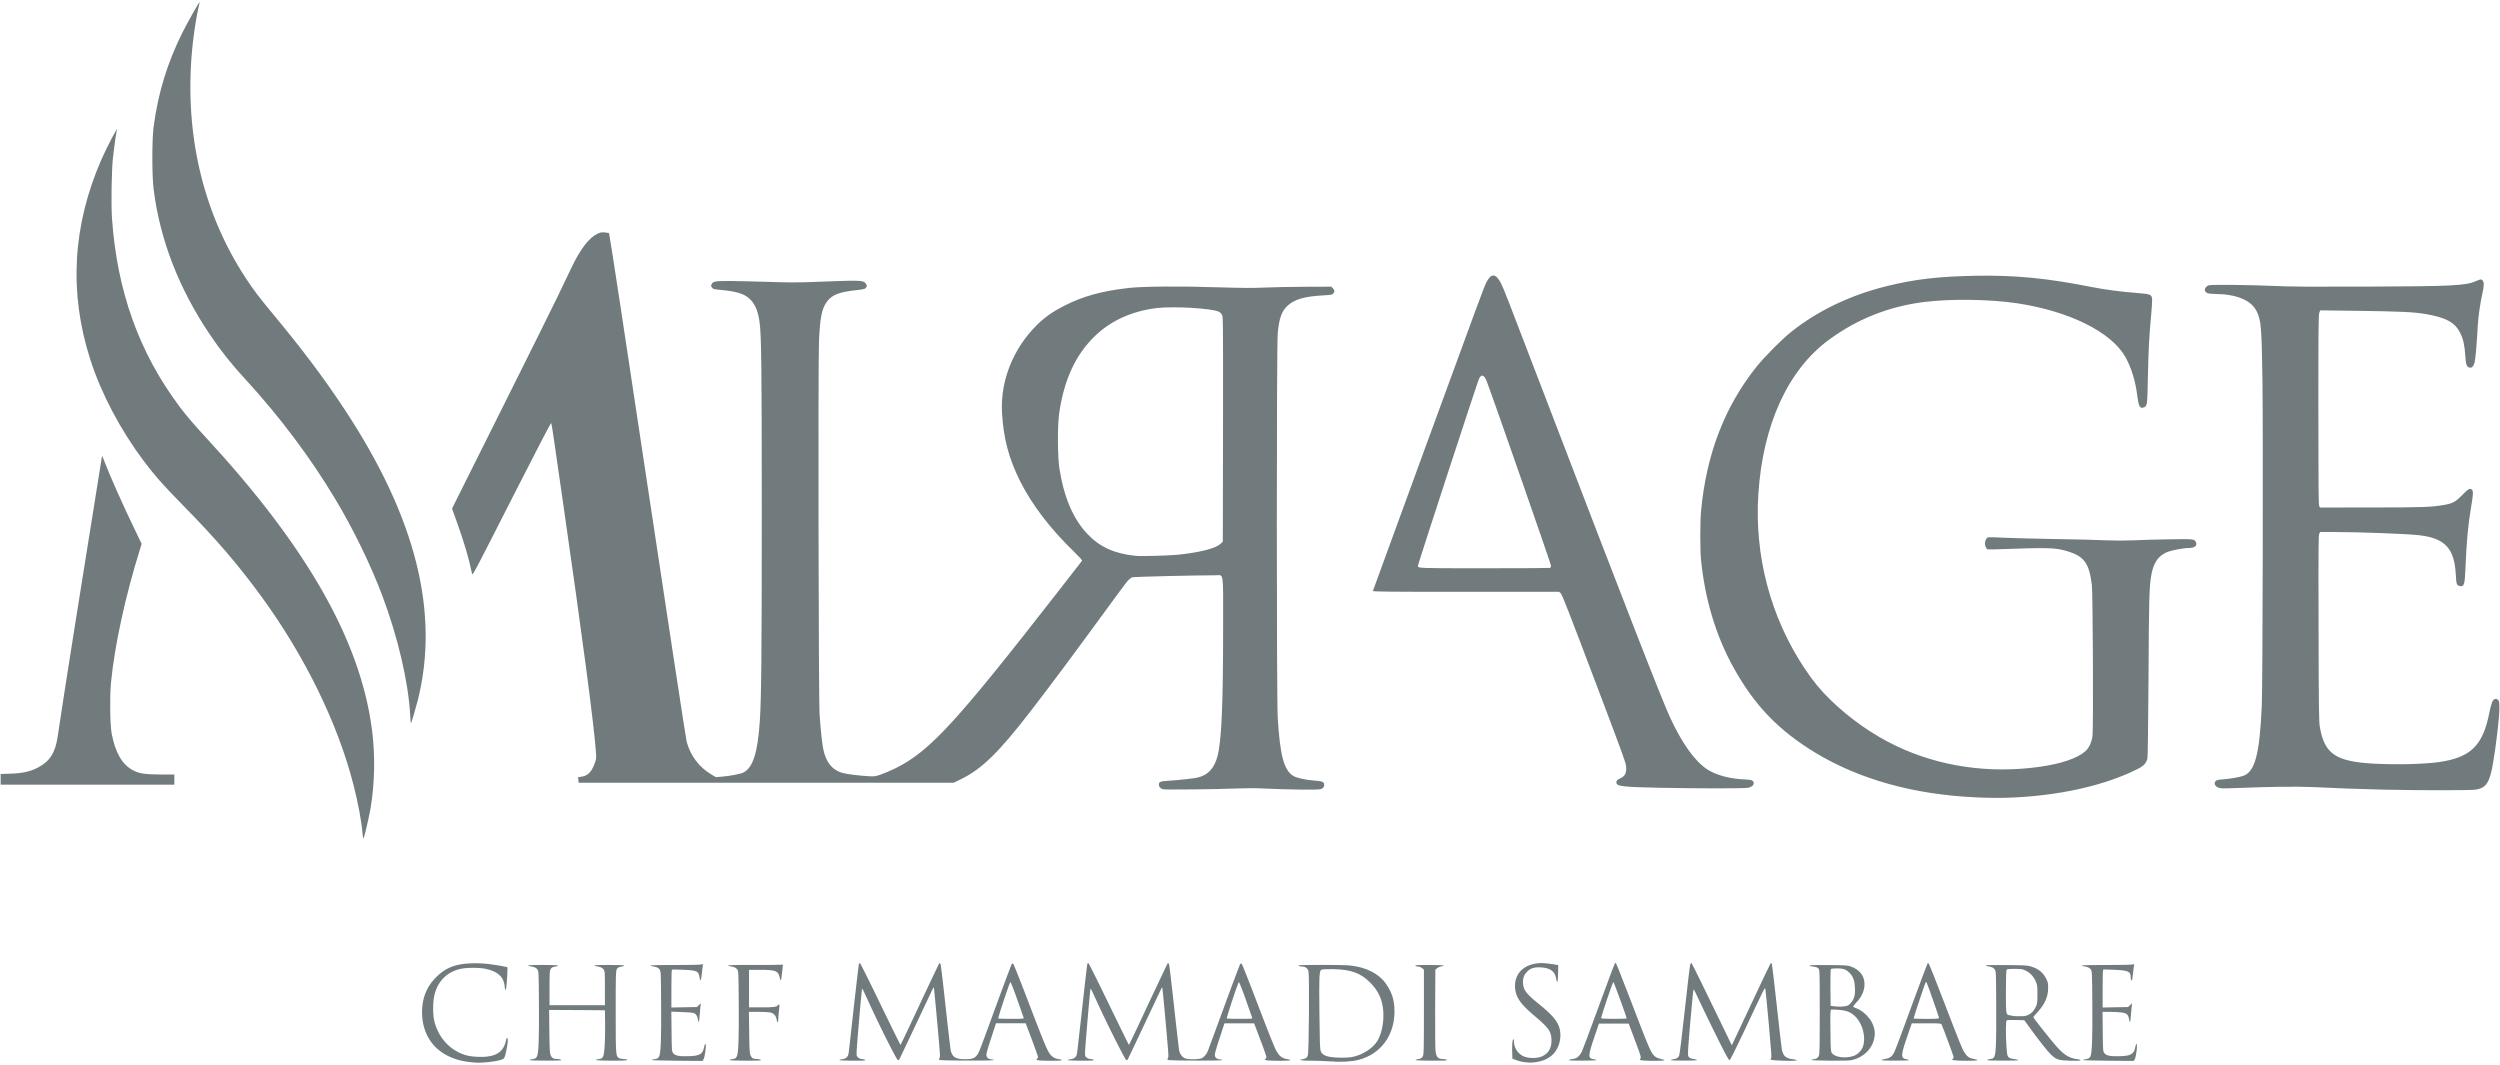
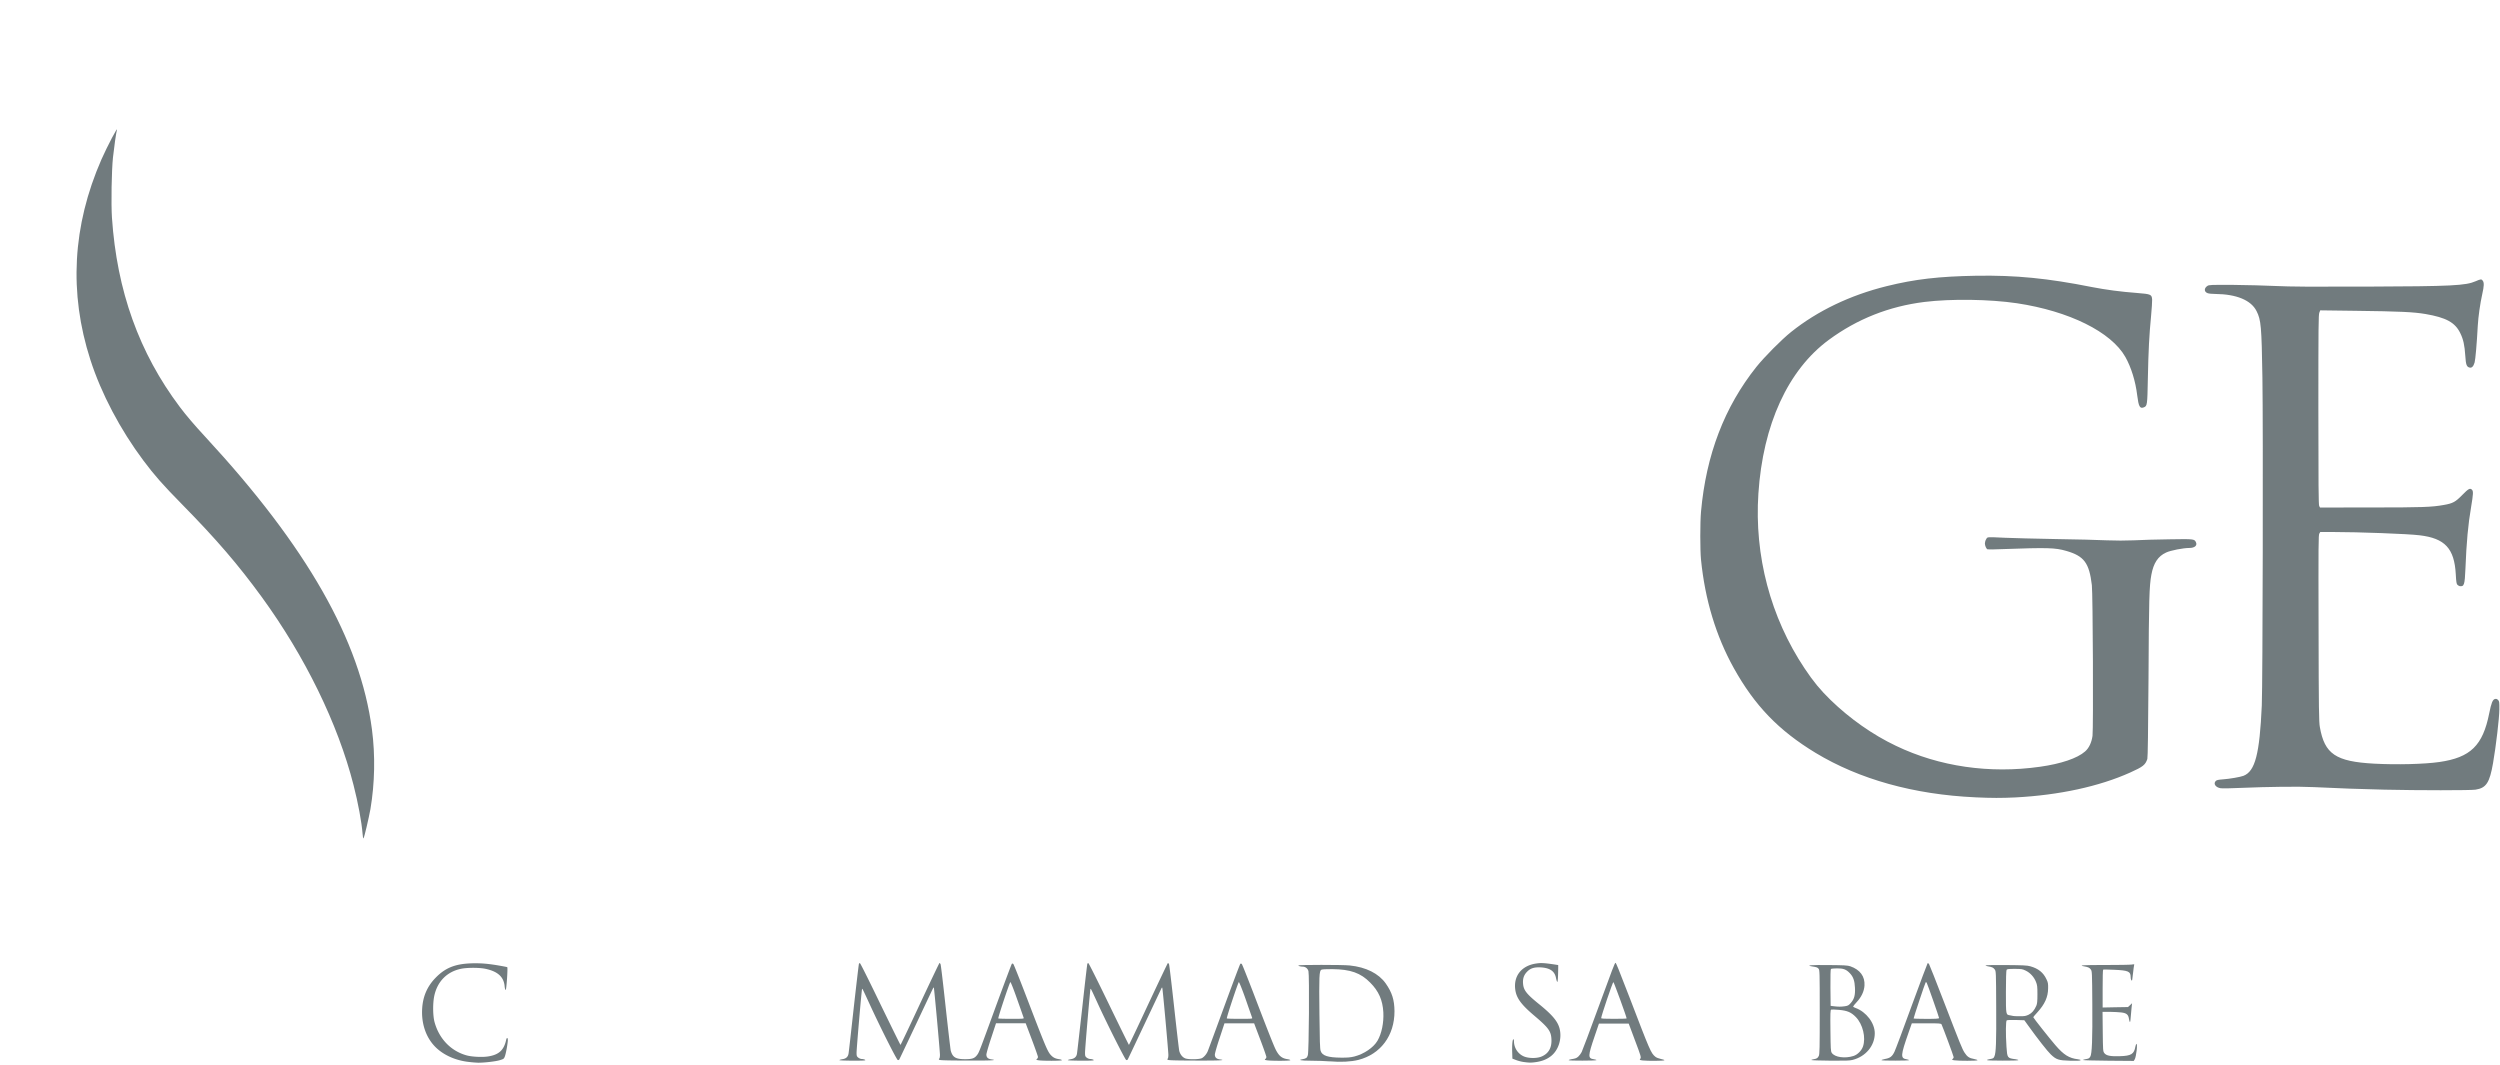
<svg xmlns="http://www.w3.org/2000/svg" fill="none" viewBox="0 0 1000 426">
  <path d="M187.919 424.817c-6.007-.57-11.424-3.157-14.682-7.026-3.116-3.665-4.684-8.757-4.379-14.194.265-5.05 2.078-9.164 5.519-12.626 4.093-4.154 8.329-5.661 15.782-5.661 2.77 0 4.786.184 8.146.693 2.444.407 4.521.794 4.602.875.285.306-.346 9.225-.631 9.123-.163-.04-.367-.753-.428-1.588-.366-3.666-2.749-5.845-7.636-6.883-2.444-.53-7.392-.53-9.877 0-5.58 1.181-9.408 5.091-10.63 10.854-.631 3.014-.57 8.044.143 10.549 1.853 6.679 6.618 11.546 12.87 13.236 2.118.571 6.211.774 8.512.408 4.338-.672 6.333-2.505 7.25-6.68.224-.977.651-.896.651.122 0 1.243-.733 5.275-1.16 6.456-.387 1.059-.489 1.12-2.098 1.609-1.67.509-6.476 1.038-8.695.997a44.502 44.502 0 01-3.259-.264zM609.437 424.796c-.896-.122-2.281-.488-3.055-.794l-1.425-.55-.082-2.545c-.101-2.892.123-5.213.489-5.213.122 0 .224.366.224.835 0 2.749 1.772 5.294 4.358 6.19 1.996.672 5.03.632 6.761-.142 2.729-1.181 4.032-3.483 3.869-6.822-.142-3.279-1.161-4.643-6.842-9.47-5.254-4.439-7.148-7.046-7.616-10.345-.795-5.579 2.545-9.734 8.451-10.548 1.934-.285 3.177-.204 7.555.448l1.161.183v1.1c-.061 3.95-.163 5.641-.367 5.641-.102 0-.346-.673-.509-1.528-.529-2.749-2.362-4.032-6.028-4.276-2.749-.143-4.276.346-5.681 1.873-1.202 1.283-1.65 2.749-1.467 4.725.224 2.566 1.426 4.093 6.476 8.166 5.193 4.215 7.372 6.781 8.125 9.713 1.039 4.073-.448 8.757-3.584 11.119-1.629 1.222-3.319 1.874-5.681 2.261-2.057.305-2.831.305-5.132-.021z" fill="#717B7E" />
  <path fill-rule="evenodd" clip-rule="evenodd" d="M531.89 424.552c-1.67-.143-5.03-.265-7.433-.265-4.215-.02-5.457-.264-3.421-.611 1.426-.264 1.772-.529 2.098-1.588.448-1.263.651-32.114.244-33.621-.285-1.1-1.201-1.813-2.342-1.813-.794 0-1.731-.264-1.731-.468 0-.306 17.758-.306 20.609 0 6.496.672 11.526 3.197 14.356 7.168 2.546 3.625 3.483 6.598 3.524 11.119.04 9.734-5.54 17.208-14.439 19.488-2.932.733-7.046.958-11.465.571v.02zm9.857-1.955c3.869-.998 7.636-3.564 9.245-6.293 1.67-2.871 2.566-7.188 2.342-11.403-.265-4.827-1.853-8.472-5.275-11.873-3.808-3.869-7.84-5.294-15.15-5.376-2.485-.02-4.012.082-4.379.244-.835.469-.937 2.627-.753 17.88.102 10.406.203 13.848.488 14.601.632 1.915 2.892 2.648 8.248 2.688 2.505.021 3.788-.101 5.234-.468z" fill="#717B7E" />
-   <path d="M211.908 424.063c-.061-.142.306-.285.835-.366 1.426-.245 1.527-.306 1.976-.998.712-1.059.957-6.68.855-20.873-.082-13.033-.102-13.359-.611-14.052-.55-.712-1.059-.957-2.709-1.242-2.321-.387-.529-.59 5.01-.55 5.437 0 7.107.163 5.356.55-.367.082-.917.183-1.283.265-.346.061-.835.427-1.059.814-.407.611-.468 1.426-.468 7.576v6.883h22.156v-6.802c0-6.435-.021-6.822-.53-7.494-.55-.712-1.059-.957-2.708-1.242-2.322-.387-.53-.59 5.009-.55 3.299 0 5.987.102 5.987.224 0 .102-.244.245-.549.306-.347.081-.896.183-1.283.285-.387.061-.917.427-1.141.814-.427.632-.468 1.854-.468 17.004 0 17.33.041 17.738 1.222 18.573.305.203.957.387 1.466.387.468 0 1.14.081 1.466.142 1.528.407.021.57-5.702.55-5.885-.041-7.718-.204-5.518-.57 1.425-.245 1.527-.306 1.975-.998.59-.876.916-6.15.855-12.992l-.081-5.601-11.16-.081-11.159-.061.101 8.594c.062 7.229.163 8.756.51 9.53.468 1.079 1.079 1.487 2.28 1.487 1.039 0 1.996.244 1.996.509 0 .244-12.483.224-12.626-.021zM260.782 424.043c-.081-.122.306-.265.835-.346 1.426-.245 1.527-.306 1.975-.998.713-1.059.958-6.72.856-20.894-.082-12.972-.102-13.338-.611-14.031-.55-.712-1.059-.957-2.709-1.242-2.545-.407-.183-.55 8.533-.529 5.193 0 9.978-.082 10.589-.184.957-.183 1.1-.142.937.224-.102.265-.285 1.67-.428 3.136-.305 2.933-.61 3.727-.875 2.159-.448-2.973-.855-3.177-6.578-3.421-2.403-.102-4.439-.143-4.541-.061-.122.061-.204 3.482-.204 7.616v7.535l5.071-.102 5.091-.082.815-.753.814-.774-.183 1.405c-.082.754-.224 2.464-.326 3.768-.163 2.484-.428 2.993-.672 1.323-.163-1.303-.753-2.24-1.649-2.566-.387-.163-2.546-.346-4.827-.407l-4.154-.163.081 7.922c.062 7.555.102 7.942.611 8.634.774 1.059 2.383 1.385 6.211 1.263 4.542-.122 5.702-.835 6.232-3.808.102-.509.285-1.018.407-1.1.591-.366-.061 5.213-.692 6.211l-.387.591-10.04-.082c-5.559-.061-10.141-.163-10.182-.264v.02zM291.838 424.063c-.062-.142.305-.285.835-.366 1.425-.245 1.527-.306 1.975-.998.713-1.059.957-6.72.855-20.894-.081-12.972-.102-13.338-.611-14.031-.55-.712-1.059-.957-2.708-1.242-2.648-.428-.122-.59 8.655-.55 5.274.021 10.243 0 10.996-.081 1.079-.102 1.385-.061 1.324.203-.021.204-.183 1.568-.326 3.055-.163 1.507-.367 2.831-.489 2.953-.102.102-.326-.428-.509-1.202-.529-2.565-1.507-2.952-7.677-2.973h-4.541v15.009h4.948c4.989 0 6.109-.143 6.68-.937.57-.713.651-.204.366 2.138-.163 1.222-.285 2.77-.285 3.442 0 1.568-.428 1.771-.652.305-.244-1.609-1.181-2.627-2.647-2.932-.652-.102-2.81-.204-4.826-.224h-3.625l.102 8.227c.061 6.822.163 8.349.509 9.123.468 1.1 1.079 1.487 2.403 1.507 1.1 0 2.077.326 1.71.529-.346.245-12.32.163-12.462-.061z" fill="#717B7E" />
  <path fill-rule="evenodd" clip-rule="evenodd" d="M335.763 424.063c0-.102.53-.285 1.202-.387 1.445-.203 2.26-.936 2.464-2.301.101-.529 1.018-8.716 2.056-18.165 1.059-9.449 1.996-17.37 2.078-17.615.061-.224.244-.387.427-.305.183.041 3.869 7.433 8.187 16.393 4.357 8.94 7.942 16.271 8.023 16.271.082.02 3.564-7.311 7.738-16.291 4.195-8.961 7.718-16.353 7.841-16.434.101-.061.305.142.448.468.142.326 1.059 8.024 2.036 17.126.998 9.083 1.914 16.923 2.036 17.432.754 2.688 1.996 3.421 5.743 3.421 2.872 0 3.768-.326 4.806-1.69.794-1.059.835-1.181 7.759-20.16 3.238-8.798 5.987-16.129 6.129-16.292.184-.163.367-.142.611.102.184.204 2.505 6.007 5.132 12.87 7.779 20.324 8.553 22.156 9.918 23.582.875.957 1.792 1.385 3.258 1.588.672.102 1.14.285 1.079.428-.183.265-7.535.285-9.266.02-.997-.142-1.079-.224-.712-.529.244-.183.427-.55.427-.815 0-.244-1.099-3.38-2.443-6.944l-2.464-6.516h-11.873l-1.914 5.824c-1.059 3.177-1.935 6.211-1.935 6.7 0 1.12.652 1.73 2.016 1.914 2.77.366-.122.509-9.876.468-7.616-.02-10.773-.102-10.976-.305-.204-.204-.224-.347-.021-.448.163-.102.285-.795.285-1.507 0-1.507-2.301-26.718-2.443-26.881-.062-.041-.163-.041-.204 0-.061.061-3.075 6.476-6.741 14.235-3.665 7.758-6.761 14.275-6.883 14.479a.522.522 0 01-.611.203c-.488-.183-6.964-13.053-10.996-21.81-3.136-6.802-3.136-6.781-3.279-6.598-.163.163-2.199 23.826-2.199 25.516 0 1.222.102 1.467.672 1.935.387.305.957.53 1.344.55.835.02 1.731.366 1.405.529-.367.245-10.284.163-10.284-.061zm73.698-16.963a815.221 815.221 0 00-2.607-7.413c-1.425-4.073-2.545-6.883-2.708-6.842-.306.102-4.989 14.173-4.826 14.52.061.101 2.403.163 5.233.163 4.725 0 5.091-.021 4.908-.428zM427.157 424.063c-.02-.102.53-.285 1.182-.387 1.405-.203 2.24-.916 2.443-2.158.102-.489 1.018-8.696 2.098-18.226 1.038-9.551 1.975-17.554 2.057-17.758.081-.203.285-.326.427-.244.183.041 3.869 7.433 8.207 16.393 4.337 8.96 7.942 16.271 8.003 16.271.082.02 3.564-7.311 7.738-16.291 4.216-8.961 7.718-16.353 7.841-16.434.101-.061.305.142.468.468.122.326 1.039 8.024 2.036 17.126.998 9.083 1.915 17.004 2.057 17.575.387 1.425 1.324 2.566 2.444 2.973 1.425.489 5.6.407 6.618-.122.917-.489 1.914-1.711 2.362-2.851.184-.448 3.116-8.39 6.517-17.676 3.401-9.286 6.313-17.025 6.455-17.147.204-.204.367-.183.632.061.183.204 2.179 5.254 4.48 11.2 5.783 15.172 8.227 21.322 9.103 23.073 1.303 2.525 2.443 3.441 4.724 3.767.652.102 1.141.285 1.059.428-.183.265-7.535.285-9.266.02-.997-.142-1.059-.224-.712-.529.264-.183.427-.55.427-.815 0-.244-1.079-3.38-2.443-6.944l-2.464-6.516h-11.852l-1.915 5.824c-1.079 3.177-1.934 6.211-1.934 6.7 0 1.12.631 1.73 2.016 1.914 2.769.366-.143.509-9.877.468-7.616-.02-10.772-.102-10.976-.305-.204-.204-.224-.347-.02-.448.142-.102.264-.795.264-1.507 0-1.466-2.281-26.718-2.443-26.881-.041-.041-.143-.041-.204 0-.041.061-3.075 6.476-6.741 14.235-3.665 7.758-6.74 14.275-6.862 14.479-.143.203-.408.285-.611.203-.469-.183-7.8-14.744-11.486-22.828-2.647-5.763-2.647-5.763-2.81-5.58-.142.163-2.179 23.785-2.179 25.476 0 1.262.082 1.507.652 1.975.387.305.977.53 1.364.55.835.02 1.731.366 1.385.529-.346.245-10.284.163-10.284-.061h.02zm73.698-16.963c-.081-.244-1.262-3.584-2.586-7.413-1.405-3.991-2.586-6.883-2.729-6.842-.305.102-4.989 14.214-4.806 14.52.041.101 2.383.163 5.214.163 4.724 0 5.091-.021 4.907-.428z" fill="#717B7E" />
-   <path d="M566.245 424.063c-.061-.142.285-.285.835-.366 1.282-.204 1.649-.428 2.097-1.304.346-.631.387-3.095.387-17.615v-16.902l-.713-.611c-.387-.326-.998-.611-1.323-.611-.734 0-1.406-.224-1.406-.509 0-.224 11.099-.203 11.364.061.081.102-.306.245-.917.346-.59.102-1.385.448-1.751.774l-.672.55-.082 15.64c-.04 9.49.041 16.23.184 17.248.326 2.037 1.018 2.811 2.647 2.831 1.181 0 2.199.305 1.812.529-.366.245-12.32.163-12.483-.061h.021z" fill="#717B7E" />
  <path fill-rule="evenodd" clip-rule="evenodd" d="M627.48 424.084c0-.123.427-.306.977-.387 1.792-.306 2.057-.387 2.831-1.039.448-.387 1.059-1.201 1.385-1.853.325-.652 3.319-8.614 6.638-17.717 5.702-15.578 6.598-17.961 6.883-17.961.245.02 1.039 1.975 5.702 14.051 8.166 21.322 8.472 22.034 10.223 23.501.428.366 1.385.733 2.261.916.855.163 1.466.387 1.384.509-.163.265-6.7.305-8.675.081-1.303-.183-1.323-.183-.937-.733.347-.57.224-1.018-2.158-7.31l-2.505-6.7h-11.913l-1.731 5.091c-2.708 7.942-2.729 8.818-.305 9.164.631.102 1.099.264 1.038.366-.183.245-11.098.265-11.098.021zm23.174-16.719c0-.591-5.071-14.459-5.295-14.54-.264-.082-4.887 13.623-4.887 14.417 0 .224 1.385.286 5.091.286 2.79 0 5.091-.062 5.091-.163z" fill="#717B7E" />
-   <path d="M668.31 424.063c-.061-.102.387-.264.977-.366 1.446-.245 1.894-.509 2.322-1.365.264-.468 1.059-6.883 2.321-18.389 1.039-9.713 2.037-17.94 2.2-18.266.224-.55.305-.57.57-.265.285.306 5.681 11.302 13.99 28.49l1.996 4.174.407-.733c.204-.448 3.564-7.575 7.474-15.884 3.889-8.309 7.27-15.416 7.494-15.762.366-.57.468-.59.672-.224.101.224 1.018 7.779 1.975 16.76.998 9.021 1.914 16.943 2.036 17.615.55 2.606 1.67 3.543 4.542 3.869 1.059.102 1.527.265 1.344.448-.387.367-9.877.102-10.284-.305-.224-.245-.224-.367.061-.51.305-.203.142-2.341-.855-13.42-.652-7.29-1.283-13.623-1.385-14.112-.245-1.018.468-2.444-8.757 17.187-3.462 7.352-5.295 10.977-5.58 11.017-.366.082-1.445-1.934-4.968-9.021-2.485-5.03-5.601-11.404-6.904-14.214-1.263-2.79-2.403-5.091-2.505-5.091-.142 0-.712 5.885-1.323 13.094-.998 11.628-1.08 13.155-.774 13.746.387.652.916.916 2.606 1.161.53.081.876.264.815.366-.163.245-10.284.245-10.467 0z" fill="#717B7E" />
  <path fill-rule="evenodd" clip-rule="evenodd" d="M724.576 424.043c-.081-.122.285-.265.835-.346 1.283-.204 1.649-.428 2.097-1.304.347-.631.387-3.095.387-17.554 0-16.047-.02-16.881-.488-17.37-.428-.509-.672-.611-2.77-.937-2.423-.387-.081-.59 6.741-.509 6.353.061 7.636.122 8.736.489 3.93 1.364 5.905 4.073 5.681 7.718-.162 2.342-1.221 4.582-3.156 6.659-.774.814-1.385 1.609-1.385 1.731 0 .122.448.387.978.57 4.276 1.548 7.718 6.068 7.677 10.182-.02 4.928-3.625 9.266-8.858 10.589-1.141.306-3.014.347-8.9.306-4.133-.041-7.534-.143-7.595-.245l.02.021zm16.8-1.65c1.63-.509 3.238-2.138 3.809-3.767 1.242-3.584-.062-8.94-2.851-11.811-1.894-1.935-3.422-2.566-6.721-2.872-1.568-.122-2.952-.183-3.156-.101-.306.122-.367 1.445-.285 8.369.081 7.331.122 8.309.529 8.92 1.141 1.771 5.254 2.362 8.675 1.262zm-3.421-19.895c1.222-.184 1.528-.367 2.342-1.283 1.385-1.568 1.833-3.096 1.69-6.089-.122-2.79-.672-4.419-2.056-5.845-1.446-1.527-2.566-1.934-5.071-1.934-1.242 0-2.362.122-2.485.244-.183.183-.224 2.831-.203 7.514l.081 7.23 1.263.163c1.853.224 2.871.224 4.439 0zM752.597 424.084c-.081-.102.55-.326 1.385-.489 2.036-.346 2.892-.978 3.808-2.892.428-.876 3.523-9.143 6.883-18.389 3.401-9.245 6.252-16.902 6.374-17.024.102-.102.387.041.591.387.203.326 2.851 7.025 5.864 14.866 6.68 17.33 7.332 18.959 8.329 20.527 1.039 1.608 1.915 2.219 3.788 2.525.855.163 1.466.387 1.385.509-.163.265-7.555.285-9.245.02-.998-.142-1.059-.224-.713-.529.265-.183.427-.53.427-.733 0-.387-4.398-12.198-4.846-13.094-.245-.408-.794-.448-6.069-.448h-5.824l-1.283 3.645c-3.258 9.327-3.319 10.345-.774 10.752.53.102.978.265.978.346 0 .245-10.915.265-11.058.021zm23.032-16.882c0-.346-4.663-13.685-4.969-14.153-.081-.143-.244-.224-.387-.143-.163.122-4.826 14.051-4.826 14.479 0 .081 2.281.163 5.091.163 4.012 0 5.091-.082 5.091-.346zM794.832 424.063c-.061-.142.285-.285.835-.366 1.589-.285 1.752-.347 2.077-1.1.672-1.385.815-5.824.734-19.814-.062-14.092-.062-14.316-.611-15.029-.55-.733-1.059-.957-2.688-1.222-.53-.081-.978-.244-.978-.346 0-.143 3.706-.204 8.227-.163 6.72.061 8.472.122 9.694.489 3.217.896 5.233 2.525 6.475 5.213.591 1.201.693 1.751.652 3.584-.02 3.523-1.344 6.394-4.338 9.673-.896.957-1.608 1.812-1.608 1.894 0 .244 6.414 8.37 8.858 11.2 3.36 3.89 5.437 5.193 9.062 5.641.855.102 1.14.244.957.407-.163.184-1.649.245-4.174.163-4.582-.122-5.499-.427-7.698-2.525-1.303-1.222-5.397-6.455-9.001-11.485l-1.568-2.179-3.381-.102c-1.832-.061-3.523.02-3.665.142-.387.265-.448 5.295-.102 10.549.306 4.521.326 4.582 3.666 5.01.651.081 1.14.264 1.059.387-.143.244-12.321.224-12.504-.021h.02zm16.638-18.185c1.324-.652 2.24-1.731 3.054-3.564.347-.814.448-1.731.448-4.582 0-3.136-.081-3.747-.59-4.989-.754-1.934-2.281-3.604-4.073-4.48-1.344-.652-1.67-.713-4.439-.713-2.403 0-3.055.082-3.238.387-.163.224-.265 3.951-.265 8.838 0 9.388-.041 9.083 1.731 9.368.509.102 1.079.203 1.202.244.162.061 1.303.102 2.565.102 1.976.02 2.485-.081 3.605-.611z" fill="#717B7E" />
  <path d="M833.259 424.043c-.081-.122.306-.265.835-.346 1.426-.245 1.528-.306 1.996-.998.713-1.059.937-6.924.835-21.077-.081-12.789-.102-13.155-.611-13.848-.529-.712-1.038-.957-2.708-1.242-2.526-.407-.163-.55 8.532-.529 5.193 0 9.979-.082 10.59-.184.997-.183 1.099-.142.916.265-.061.244-.265 1.588-.407 2.994-.143 1.405-.306 2.728-.367 2.932-.204.591-.611-.204-.611-1.222 0-2.22-.977-2.627-6.496-2.871-2.362-.102-4.399-.143-4.5-.061-.143.061-.204 3.482-.204 7.616v7.535l5.05-.102 5.091-.082.815-.753.814-.774-.163 1.405c-.081.754-.244 2.464-.346 3.768-.061 1.262-.224 2.341-.326 2.341-.101 0-.285-.509-.386-1.14-.245-1.812-.937-2.423-3.055-2.688-.978-.122-3.075-.224-4.643-.244h-2.892l.082 7.86c.081 7.535.101 7.922.611 8.614.794 1.059 2.403 1.385 6.211 1.263 4.561-.122 5.702-.835 6.231-3.808.102-.509.285-1.018.407-1.1.571-.366-.04 5.193-.692 6.211l-.367.591-10.059-.082c-5.56-.061-10.142-.163-10.183-.265v.021zM145.032 333.524c-.366-4.724-1.792-12.381-3.624-19.529-6.252-24.518-19.387-51.399-36.717-75.205-9.47-12.992-18.104-23.032-31.626-36.798-8.064-8.207-11.2-11.77-15.72-17.798-9.246-12.361-16.842-26.759-21.18-40.24-8.654-26.799-7.188-53.66 4.42-80.194 2.321-5.233 6.78-13.746 6.17-11.71-.285.917-1.16 7.088-1.568 10.957-.55 5.274-.774 18.47-.407 24.05 1.975 29.283 10.854 54.067 27.165 75.754 2.607 3.462 5.825 7.23 10.183 11.934 40.646 43.966 61.988 81.436 66.651 117.033 1.365 10.426 1.141 21.484-.611 31.89-.651 3.604-2.504 11.526-2.789 11.709-.123.041-.265-.794-.347-1.853zM790.047 318.923c-24.478-1.12-46.308-7.188-63.822-17.778-14.764-8.96-24.335-18.877-32.725-33.947-7.086-12.748-11.506-27.329-13.094-43.314-.387-3.951-.387-14.785 0-19.224 2.037-22.727 9.368-41.869 22.156-57.916 3.238-4.032 10.081-10.935 13.889-13.97 10.589-8.451 23.561-14.682 38.182-18.307 11.323-2.81 20.914-3.91 35.902-4.175 15.783-.244 28.47.998 46.186 4.521 5.58 1.079 11.404 1.874 18.165 2.383 5.478.427 5.845.59 5.967 2.667.041.713-.163 3.707-.428 6.598-.712 7.332-1.059 13.604-1.283 25.008-.203 10.609-.244 10.915-1.608 11.465-1.568.651-2.098-.326-2.648-4.786-.672-5.641-2.403-11.2-4.724-15.334-5.661-10.04-22.462-18.369-43.437-21.525-10.813-1.588-26.188-1.833-36.981-.509-14.133 1.771-26.82 6.781-38.203 15.151-16.353 12.035-26.372 33.926-28.184 61.479-1.65 24.885 4.846 49.465 18.429 69.87 3.564 5.355 6.293 8.654 10.467 12.727 7.657 7.433 16.841 13.909 26.148 18.328 17.33 8.309 37.429 11.221 57.569 8.37 8.451-1.182 14.968-3.401 18.043-6.11 1.588-1.364 2.627-3.604 2.993-6.272.367-2.932.143-56.694-.264-60.257-1.059-8.92-3.096-11.669-10.305-13.726-4.378-1.262-7.392-1.344-25.618-.692-2.993.142-5.62.163-5.803.081-.51-.183-1.059-1.446-1.059-2.382 0-.469.224-1.222.509-1.67.59-.957-.061-.917 7.636-.57 2.872.142 11.913.346 20.1.509 8.207.122 17.411.346 20.527.509 3.686.142 7.351.142 10.813 0 2.851-.163 9.266-.346 14.235-.407 9.693-.163 9.978-.143 10.589 1.14.652 1.324-.468 2.321-2.627 2.321-2.423 0-7.514.978-9.306 1.833-3.218 1.466-5.03 4.216-5.886 8.879-.834 4.48-.997 9.775-1.14 41.339-.142 21.077-.285 31.809-.468 32.359-.835 2.403-1.711 3.095-6.863 5.417-12.402 5.58-28.408 9.041-45.901 9.958-5.559.265-9.449.265-16.149-.041h.021zM953.938 315.868c-9.144-.203-19.021-.549-28.388-1.018-6.435-.305-17.88-.163-29.182.306-3.747.183-7.392.244-8.085.142-2.036-.305-3.075-1.812-1.975-2.912.387-.387 1.039-.509 2.953-.651 2.586-.184 6.863-.917 8.125-1.406 4.684-1.812 6.456-8.736 7.331-28.163.367-8.879.571-111.046.245-131.206-.326-20.507-.55-22.971-2.342-26.515-2.179-4.378-8.044-6.781-16.516-6.862-1.201 0-2.545-.123-3.034-.306-1.466-.509-1.527-1.995-.102-2.912.632-.428 1.406-.448 10.386-.407 5.315.061 13.013.244 17.065.448 5.723.265 13.767.326 36.004.244 34.517-.122 39.812-.407 43.844-2.158 2.037-.896 2.342-.917 2.851-.184.55.795.509 2.098-.224 5.356-.814 3.625-1.588 8.981-1.792 12.667-.387 7.29-.937 13.46-1.263 14.662-.468 1.588-1.12 2.26-2.016 2.036-1.181-.285-1.486-1.161-1.71-4.684-.285-4.317-.794-6.638-2.016-9.102-2.077-4.277-5.641-6.211-13.909-7.637-4.847-.814-10.182-1.059-28.001-1.283l-14.092-.183-.366.916c-.346.815-.387 5.539-.387 38.794 0 30.078.081 38.02.326 38.529l.326.631 20.466-.02c20.527 0 24.274-.143 29.019-.998 3.665-.631 4.683-1.201 7.412-3.991 2.505-2.546 3.116-2.892 3.89-2.098.59.57.509 1.752-.326 6.781-1.222 7.046-1.874 14.255-2.281 24.682-.285 6.618-.509 7.331-2.322 7.087-.203-.041-.59-.265-.875-.51-.367-.386-.509-1.058-.672-4.235-.57-10.366-4.338-14.398-14.499-15.599-4.603-.57-24.437-1.304-34.416-1.304h-5.295l-.366.611c-.367.53-.387 4.399-.306 37.857.061 32.726.143 37.552.509 39.548 1.894 10.793 6.334 13.806 21.709 14.641 8.94.489 20.099.204 26.066-.651 12.503-1.792 17.432-6.598 19.977-19.509.835-4.154 1.385-5.478 2.301-5.702.509-.122.815-.02 1.222.387.509.509.55.794.529 3.788-.02 3.421-1.344 14.662-2.525 21.463-1.364 7.881-2.728 9.958-7.005 10.63-1.873.306-23.154.306-36.268 0z" fill="#717B7E" />
-   <path fill-rule="evenodd" clip-rule="evenodd" d="M465.157 315.706c-.978-.306-1.609-1.019-1.609-1.813 0-1.181.509-1.385 4.012-1.609 4.154-.244 10.039-.916 11.506-1.262 4.154-1.018 6.598-3.645 7.901-8.411 1.649-6.088 2.281-20.404 2.281-51.806 0-22.971.366-20.69-3.075-20.69-8.288 0-32.583.591-33.235.794-.468.143-1.323.815-1.914 1.466-.611.693-5.315 7.067-10.508 14.194-9.449 12.993-19.509 26.514-27.858 37.368-13.114 17.045-19.977 23.765-28.591 27.899l-2.607 1.263H231.397v-.733c0-.407-.082-.917-.163-1.141-.122-.305 0-.407.468-.407.326 0 1.202-.183 1.914-.387 1.793-.529 3.075-1.995 4.114-4.704.794-2.077.815-2.281.672-4.582-.774-11.078-5.335-45.595-13.237-100.436-1.466-10.08-3.054-21.179-3.563-24.681-.509-3.482-.998-6.578-1.1-6.802-.122-.285-5.111 9.327-15.843 30.404-14.398 28.347-15.64 30.75-15.823 29.956-1.222-6.028-3.014-12.138-6.008-20.548l-2.016-5.62 19.367-38.774c10.67-21.321 20.954-42.031 22.868-46.023 1.915-3.991 4.399-9.164 5.519-11.526 3.482-7.331 6.985-11.913 10.284-13.542 1.222-.59 1.69-.692 2.973-.59.856.06 1.67.223 1.813.386.163.143 7.086 45.535 15.375 100.844 8.329 55.349 15.375 101.495 15.66 102.533 1.547 5.641 4.968 10.142 9.917 13.094l1.792 1.039 2.24-.183c3.258-.245 7.576-1.08 8.696-1.65 3.869-1.955 5.763-7.86 6.618-20.751.59-8.797.774-26.596.774-82.719 0-59.565-.163-71.784-.917-76.936-.631-4.439-1.853-7.189-4.093-9.225-2.097-1.914-5.071-2.81-11.139-3.401-3.055-.264-3.299-.346-3.767-.957-.408-.529-.428-.733-.163-1.324.529-1.14 1.425-1.323 6.964-1.323 2.81.02 9.673.183 15.273.346 8.003.285 11.791.285 17.697.081 19.366-.753 20.466-.733 21.525.326.753.754.794 1.487.163 2.118-.326.326-1.222.53-3.483.774-7.27.753-10.243 1.975-12.218 4.948-1.914 2.892-2.525 6.171-2.953 15.457-.387 8.716-.183 143.526.244 149.432.408 5.906.998 11.506 1.446 13.705 1.1 5.336 3.564 8.411 7.616 9.571 1.65.489 6.497 1.1 10.142 1.304 2.749.163 2.912.163 5.254-.632 1.323-.468 3.93-1.547 5.742-2.443 13.746-6.741 24.152-18.043 65.41-71.031 5.01-6.435 9.225-11.831 9.347-12.014.184-.204-.794-1.283-3.177-3.625-9.571-9.266-16.841-18.796-21.586-28.266-4.48-8.94-6.679-17.146-7.229-27.369-.713-12.728 4.44-25.659 14.011-35.128 3.115-3.055 6.272-5.295 10.793-7.596 7.596-3.869 15.049-5.946 26.107-7.189 5.498-.611 20.629-.733 35.372-.244 9.897.305 13.705.326 18.45.122 3.299-.163 10.732-.305 16.495-.326l10.549-.04.611.712c.733.876.753 1.222.122 1.996-.428.529-.733.591-4.216.794-7.27.367-11.383 1.589-14.132 4.175-2.322 2.158-3.34 5.03-3.869 10.997-.489 5.111-.489 146.214 0 153.912.916 14.906 2.484 20.832 6.19 23.093 1.324.835 5.213 1.69 8.614 1.894 2.648.163 3.523.468 3.727 1.283.244.977-.265 1.792-1.344 2.138-1.059.346-13.196.203-22.849-.265-3.319-.163-7.066-.163-10.935 0-7.637.326-28.612.55-29.345.306zm6.476-93.859c8.39-.916 14.458-2.464 16.434-4.195l1.059-.977.081-45.005c.041-44.801.041-45.025-.468-45.86-.265-.469-.917-1.018-1.385-1.202-3.116-1.323-17.86-2.138-24.437-1.405-9.856 1.141-18.328 4.908-24.743 11.017-7.901 7.535-12.605 17.676-14.519 31.239-.693 4.969-.631 17.208.122 22.013 1.812 11.506 5.539 20.202 11.241 26.168 4.948 5.193 10.712 7.8 19.244 8.696 2.179.224 13.909-.102 17.371-.489zM663.891 315.115c-14.948-.305-17.33-.591-17.33-2.098 0-.814.244-1.038 1.67-1.751 1.751-.875 2.281-1.853 2.26-4.154-.02-1.711-.509-3.075-12.789-35.515-10.08-26.637-12.89-33.845-13.399-34.273l-.672-.591h-37.307c-32.013 0-37.267-.061-37.165-.366.061-.204 9.531-26.107 21.036-57.59 21.831-59.708 23.378-63.882 24.335-65.776 1.935-3.869 3.829-3.727 5.947.468 1.038 2.077 2.505 5.865 17.146 44.089 32.094 83.798 47.042 122.184 50.483 129.577 4.704 10.182 9.795 17.289 14.683 20.547 3.482 2.301 8.838 3.788 14.662 4.073 2.607.122 3.238.224 3.645.631.998.998.143 2.261-1.833 2.729-1.323.305-19.977.305-35.393 0h.021zm-43.926-87.953c.245-.102.408-.468.408-.977 0-.632-22.788-66.041-25.619-73.474-1.038-2.79-2.138-3.218-3.115-1.283-.57 1.079-24.478 74.288-24.478 74.899 0 .978-.305.978 26.514.978 14.255 0 26.066-.061 26.29-.143z" fill="#717B7E" />
-   <path d="M.264 311.735v-2.118l4.032-.163c4.765-.143 7.84-.835 10.935-2.464 4.623-2.383 6.904-5.947 7.82-12.239.835-5.906 4.073-26.596 7.148-46.023 3.89-24.539 10.549-66 10.61-66.306.06-.102.468.815.916 2.037 2.22 5.844 7.453 17.615 12.422 27.837l2.525 5.254-.59 1.874c-5.906 18.816-10.284 38.956-11.69 53.72-.529 5.662-.366 16.719.265 20.181 1.446 7.739 4.216 12.524 8.574 14.805 2.545 1.324 4.602 1.629 11.119 1.67h5.396v4.073H.264v-2.138zM164.093 286.3c-.713-13.42-4.948-31.565-11.22-48.162-4.684-12.422-11.567-26.514-18.797-38.569-9.897-16.516-22.258-33.011-35.84-47.754-5.723-6.211-10.02-11.628-14.296-18.002-12.422-18.43-19.998-38-22.502-58.221-.672-5.315-.672-19.713 0-24.804 1.771-13.542 5.498-25.72 11.607-37.918C75.183 8.655 79.684.652 79.847.835c.04.02-.163 1.018-.448 2.159-.774 3.42-1.67 9.02-2.24 13.929-3.87 34.517 3.441 67.303 21.056 94.184 2.994 4.602 5.6 8.044 10.875 14.377 11.953 14.397 20.69 26.025 28.937 38.57 28.367 43.09 37.877 81.11 29.08 116.096-.835 3.258-2.606 9.265-2.769 9.265-.041 0-.143-1.425-.245-3.115z" fill="#717B7E" />
</svg>